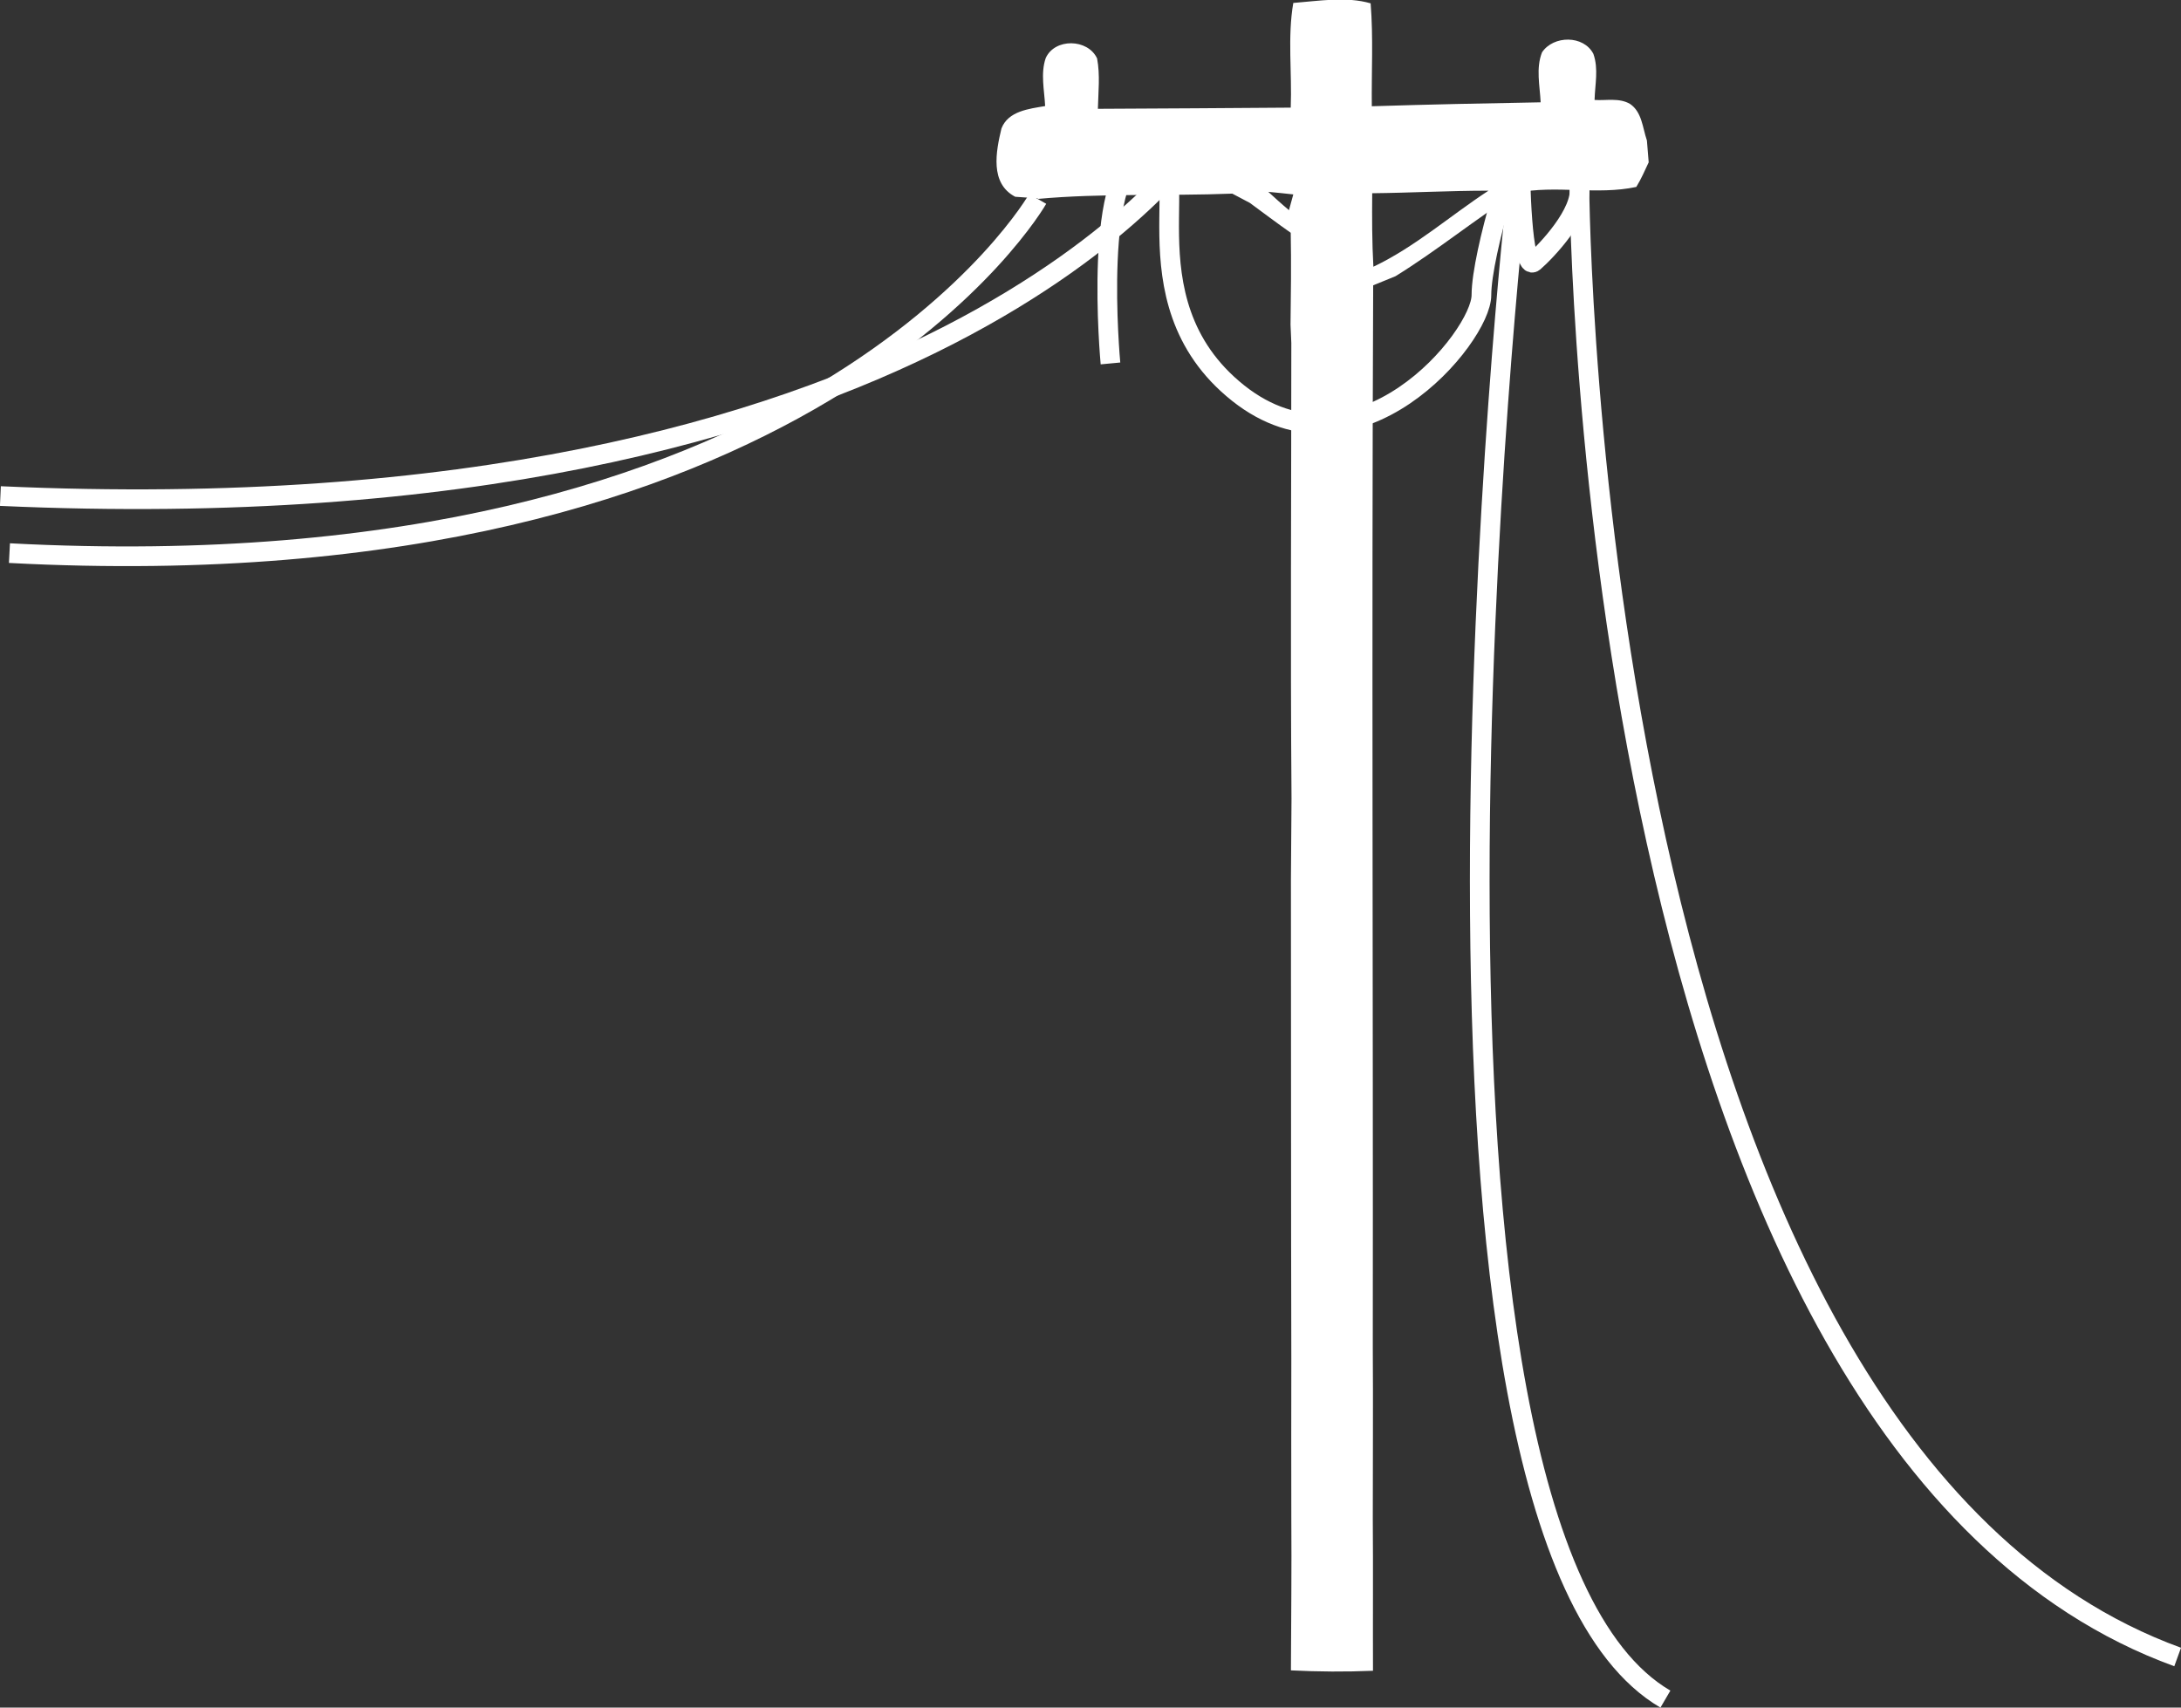
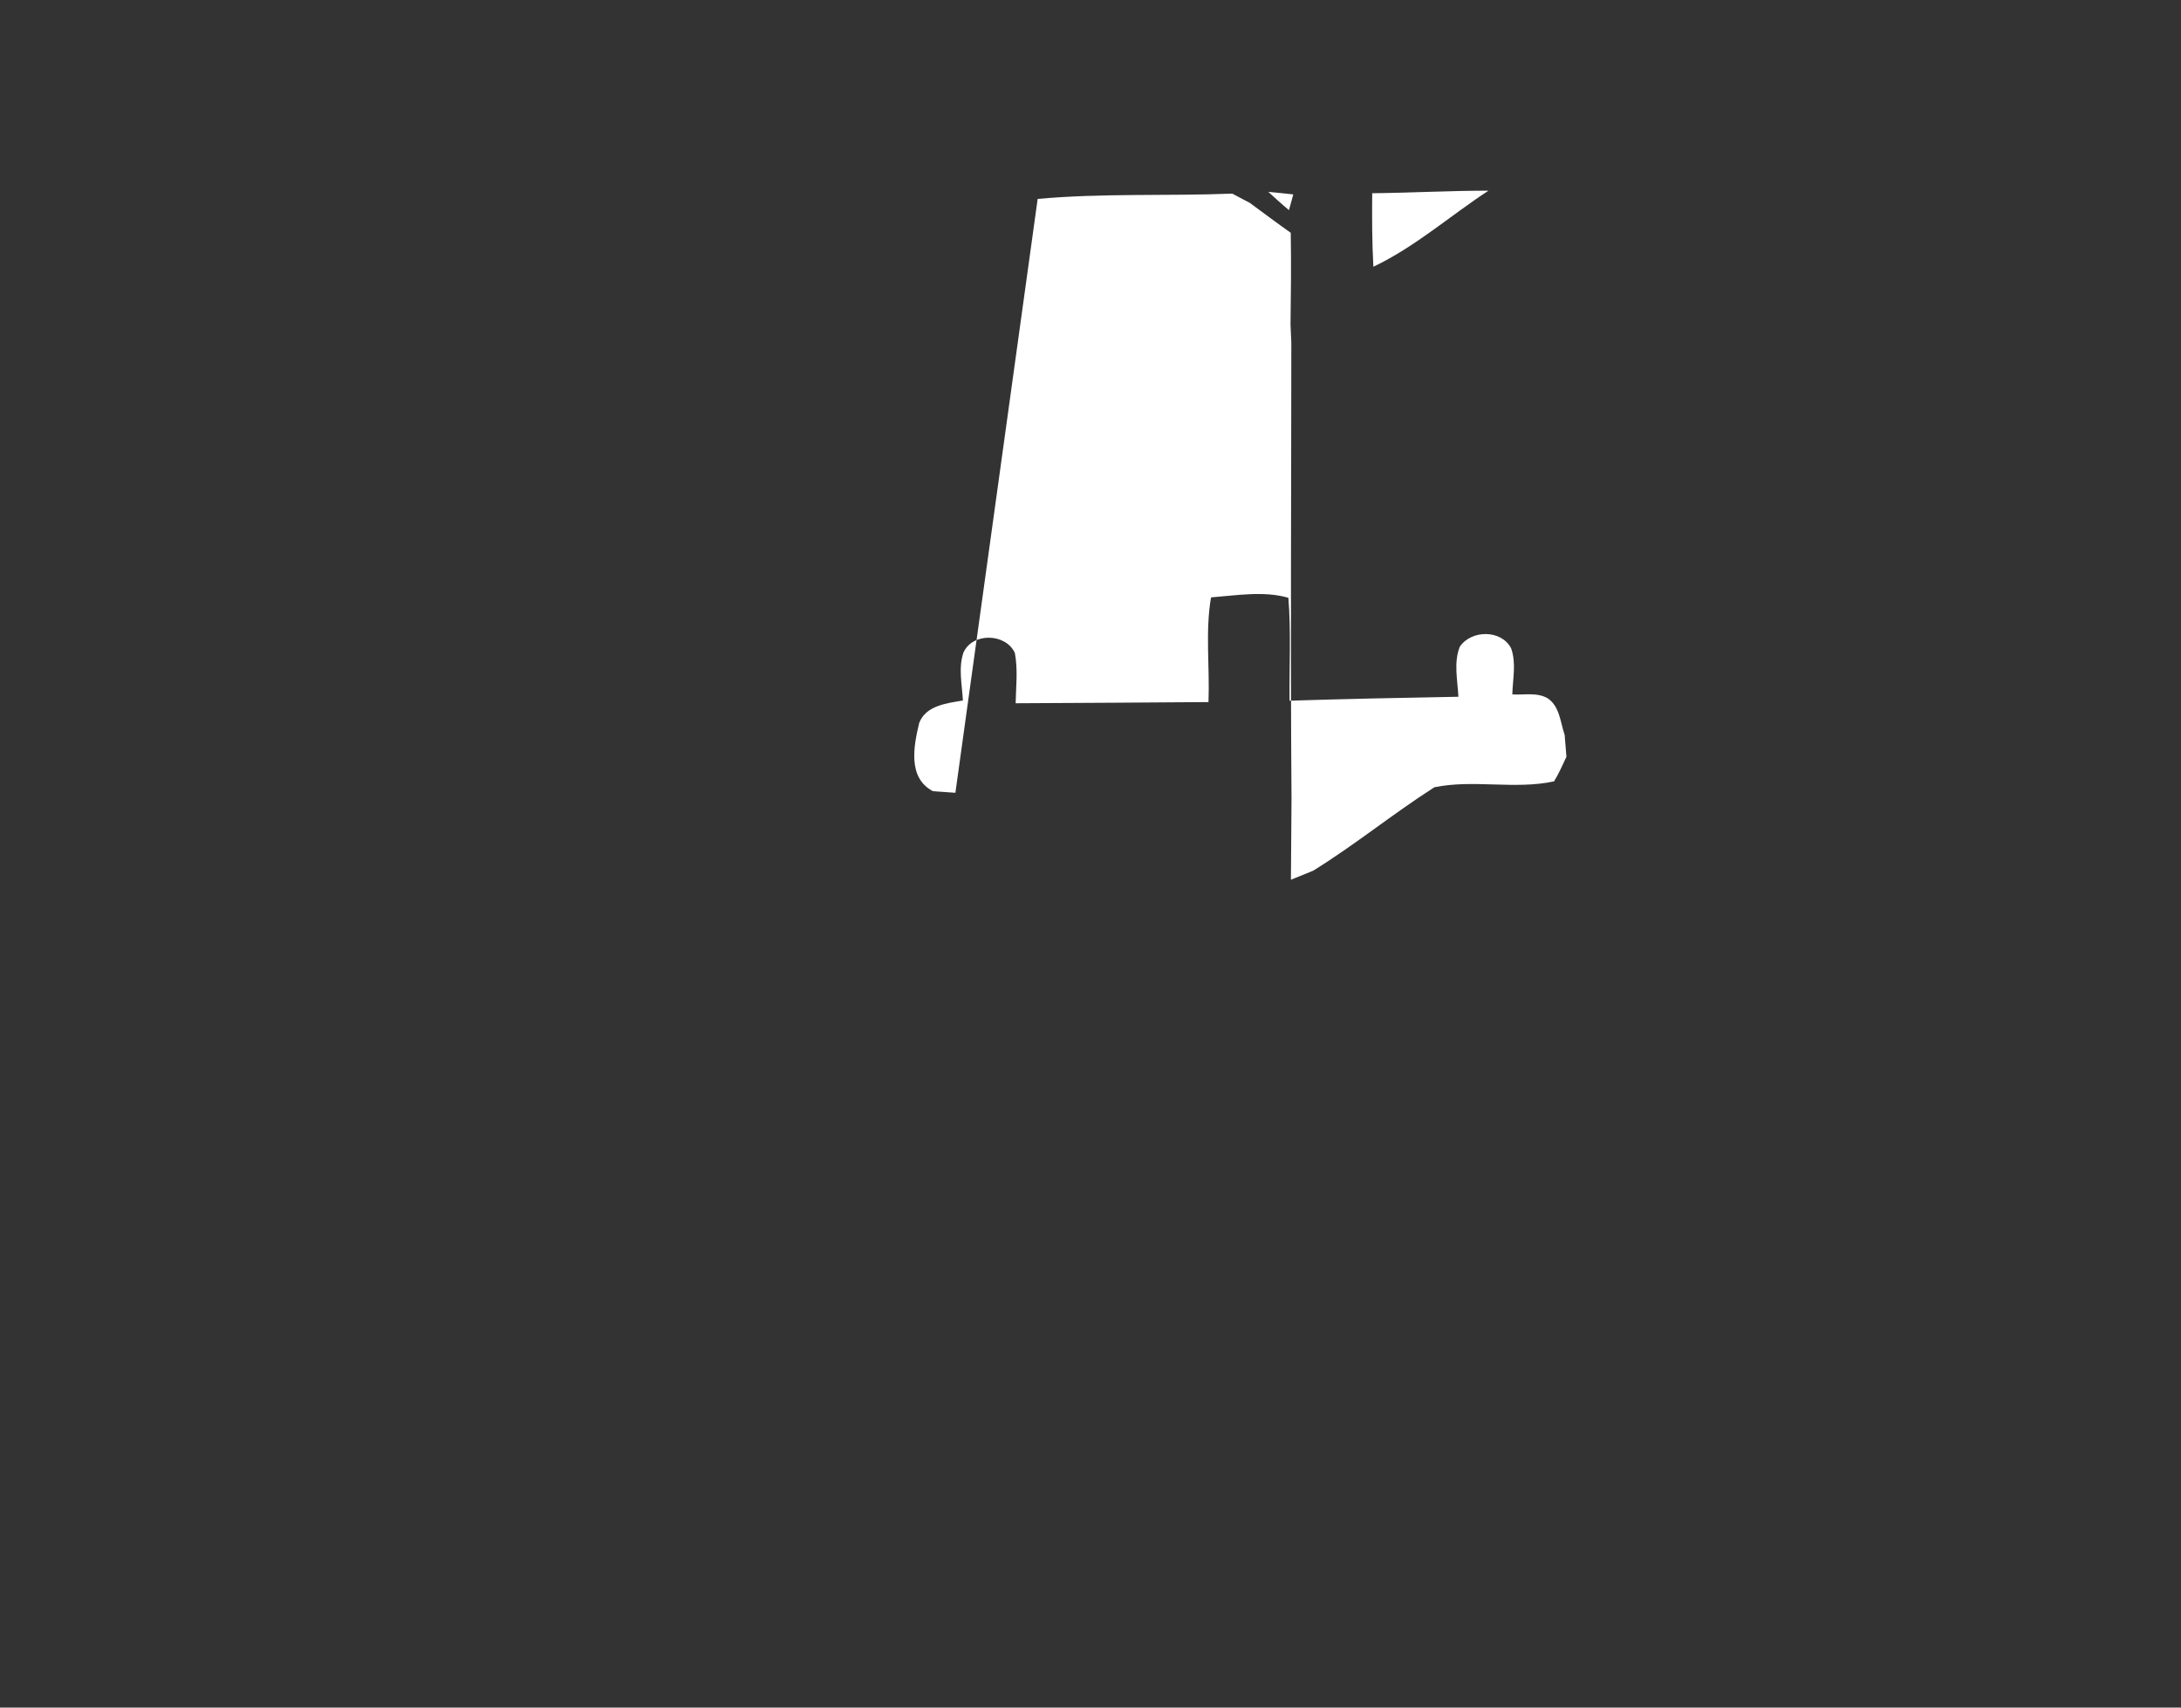
<svg xmlns="http://www.w3.org/2000/svg" id="Layer_2" viewBox="0 0 110.83 86.78">
  <rect x="0" y="0" width="110.83" height="86.78" fill="#333333" stroke="none" />
  <defs>
    <style>.cls-1{fill:none;stroke:#fff;stroke-miterlimit:10;}.cls-2{fill:#fff;}</style>
  </defs>
  <g id="Calque_1">
-     <path class="cls-2" d="M52.73,10.11c3.25-.3,6.6-.14,9.89-.27l.89.47c.69.51,1.37,1.02,2.08,1.52.03,1.56.01,3.11-.01,4.67l.04.93c0,7.72-.05,15.43.01,23.15l-.03,4.13c.01,8.11,0,16.22.02,24.33,0,2.69-.01,5.39,0,8.08.02,2.59-.01,5.18-.02,7.77,1.39.07,2.78.08,4.17.02-.01-2.58.01-5.15-.01-7.73,0-2.9.02-5.81,0-8.71.02-17.99-.06-35.98.02-53.97l1.13-.46c2.12-1.31,4.06-2.9,6.16-4.24,1.98-.41,4.09.13,6.08-.3.25-.4.43-.83.63-1.25l-.09-1.11c-.22-.64-.25-1.45-.86-1.86-.55-.32-1.21-.16-1.8-.2.02-.78.21-1.58-.06-2.34-.49-.96-2.03-.95-2.61-.08-.32.81-.11,1.7-.07,2.54-2.86.05-5.72.11-8.58.2-.02-1.74.08-3.49-.06-5.23-1.24-.36-2.64-.12-3.93-.02-.3,1.73-.06,3.55-.13,5.32-3.27.02-6.54.05-9.8.06.02-.85.12-1.71-.04-2.56-.47-1.01-2.15-1.04-2.61-.02-.27.78-.07,1.63-.03,2.44-.81.14-1.88.25-2.22,1.14-.28,1.17-.6,2.79.7,3.47l1.14.08ZM69.79,13.56c-.07-1.25-.07-2.5-.06-3.74,1.97-.02,3.94-.13,5.91-.13-1.96,1.28-3.73,2.86-5.86,3.87ZM65.5,10.68c-.36-.3-.7-.61-1.05-.93.42.04.84.08,1.27.13-.07.27-.15.53-.22.8Z" />
-     <path class="cls-1" d="M56.43,18.47s-.98-10.4,1.87-10.67-1.42,7.38,4.62,12.18c6.05,4.8,12.36-2.84,12.36-4.98s1.96-8.36,1.96-7.2.09,6.05.71,5.51,2.49-2.49,2.31-3.82" />
-     <path class="cls-1" d="M80.26,9.49s.29,63.77,30.4,74.72" />
-     <path class="cls-1" d="M77.07,9.81s-7.52,67.73,7.56,76.54" />
-     <path class="cls-1" d="M52.73,10.11S41.28,30.26.48,28.11" />
-     <path class="cls-1" d="M60.86,7.21S47.52,27.36.02,25.21" />
+     <path class="cls-2" d="M52.73,10.11c3.25-.3,6.6-.14,9.89-.27l.89.47c.69.51,1.37,1.02,2.08,1.52.03,1.56.01,3.11-.01,4.67l.04.93c0,7.72-.05,15.43.01,23.15l-.03,4.13l1.13-.46c2.12-1.31,4.06-2.9,6.16-4.24,1.98-.41,4.09.13,6.08-.3.25-.4.43-.83.63-1.25l-.09-1.11c-.22-.64-.25-1.45-.86-1.86-.55-.32-1.21-.16-1.8-.2.02-.78.21-1.58-.06-2.34-.49-.96-2.03-.95-2.61-.08-.32.81-.11,1.7-.07,2.54-2.86.05-5.72.11-8.58.2-.02-1.74.08-3.49-.06-5.23-1.24-.36-2.64-.12-3.93-.02-.3,1.73-.06,3.55-.13,5.32-3.27.02-6.54.05-9.8.06.02-.85.12-1.71-.04-2.56-.47-1.01-2.15-1.04-2.61-.02-.27.78-.07,1.63-.03,2.44-.81.14-1.88.25-2.22,1.14-.28,1.17-.6,2.79.7,3.47l1.14.08ZM69.79,13.56c-.07-1.25-.07-2.5-.06-3.74,1.97-.02,3.94-.13,5.91-.13-1.96,1.28-3.73,2.86-5.86,3.87ZM65.5,10.68c-.36-.3-.7-.61-1.05-.93.42.04.84.08,1.27.13-.07.27-.15.53-.22.8Z" />
  </g>
</svg>